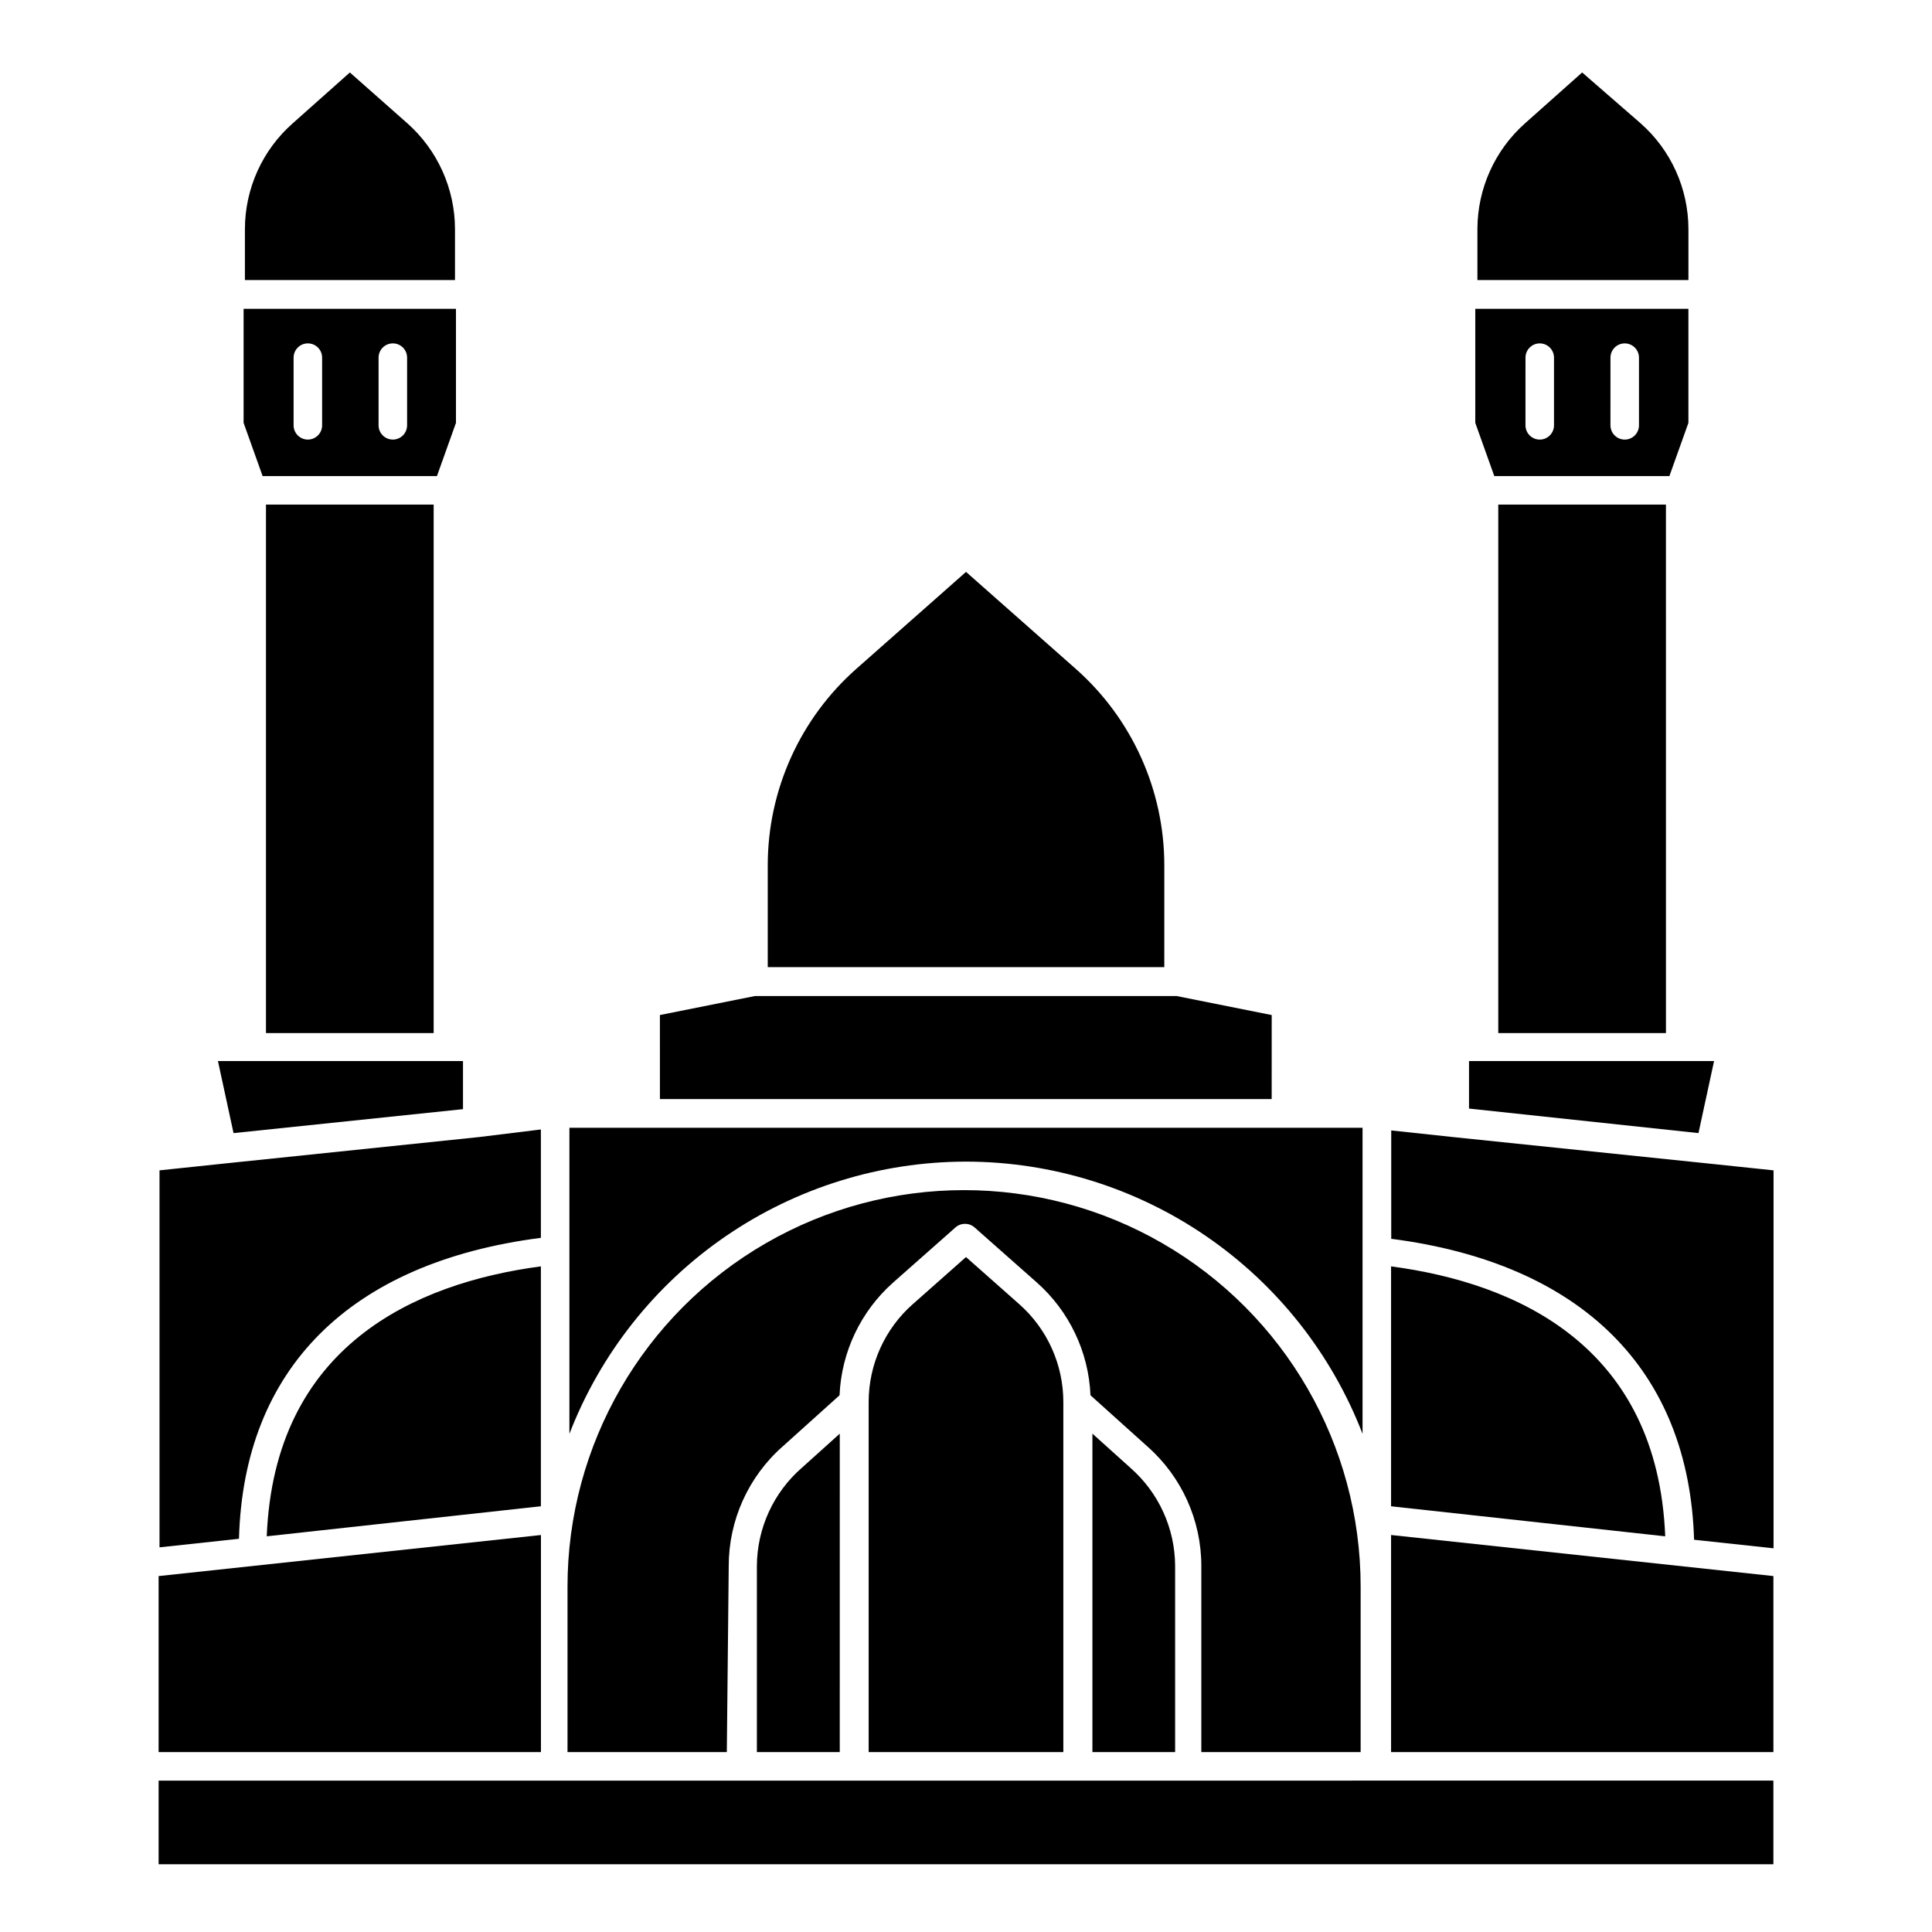
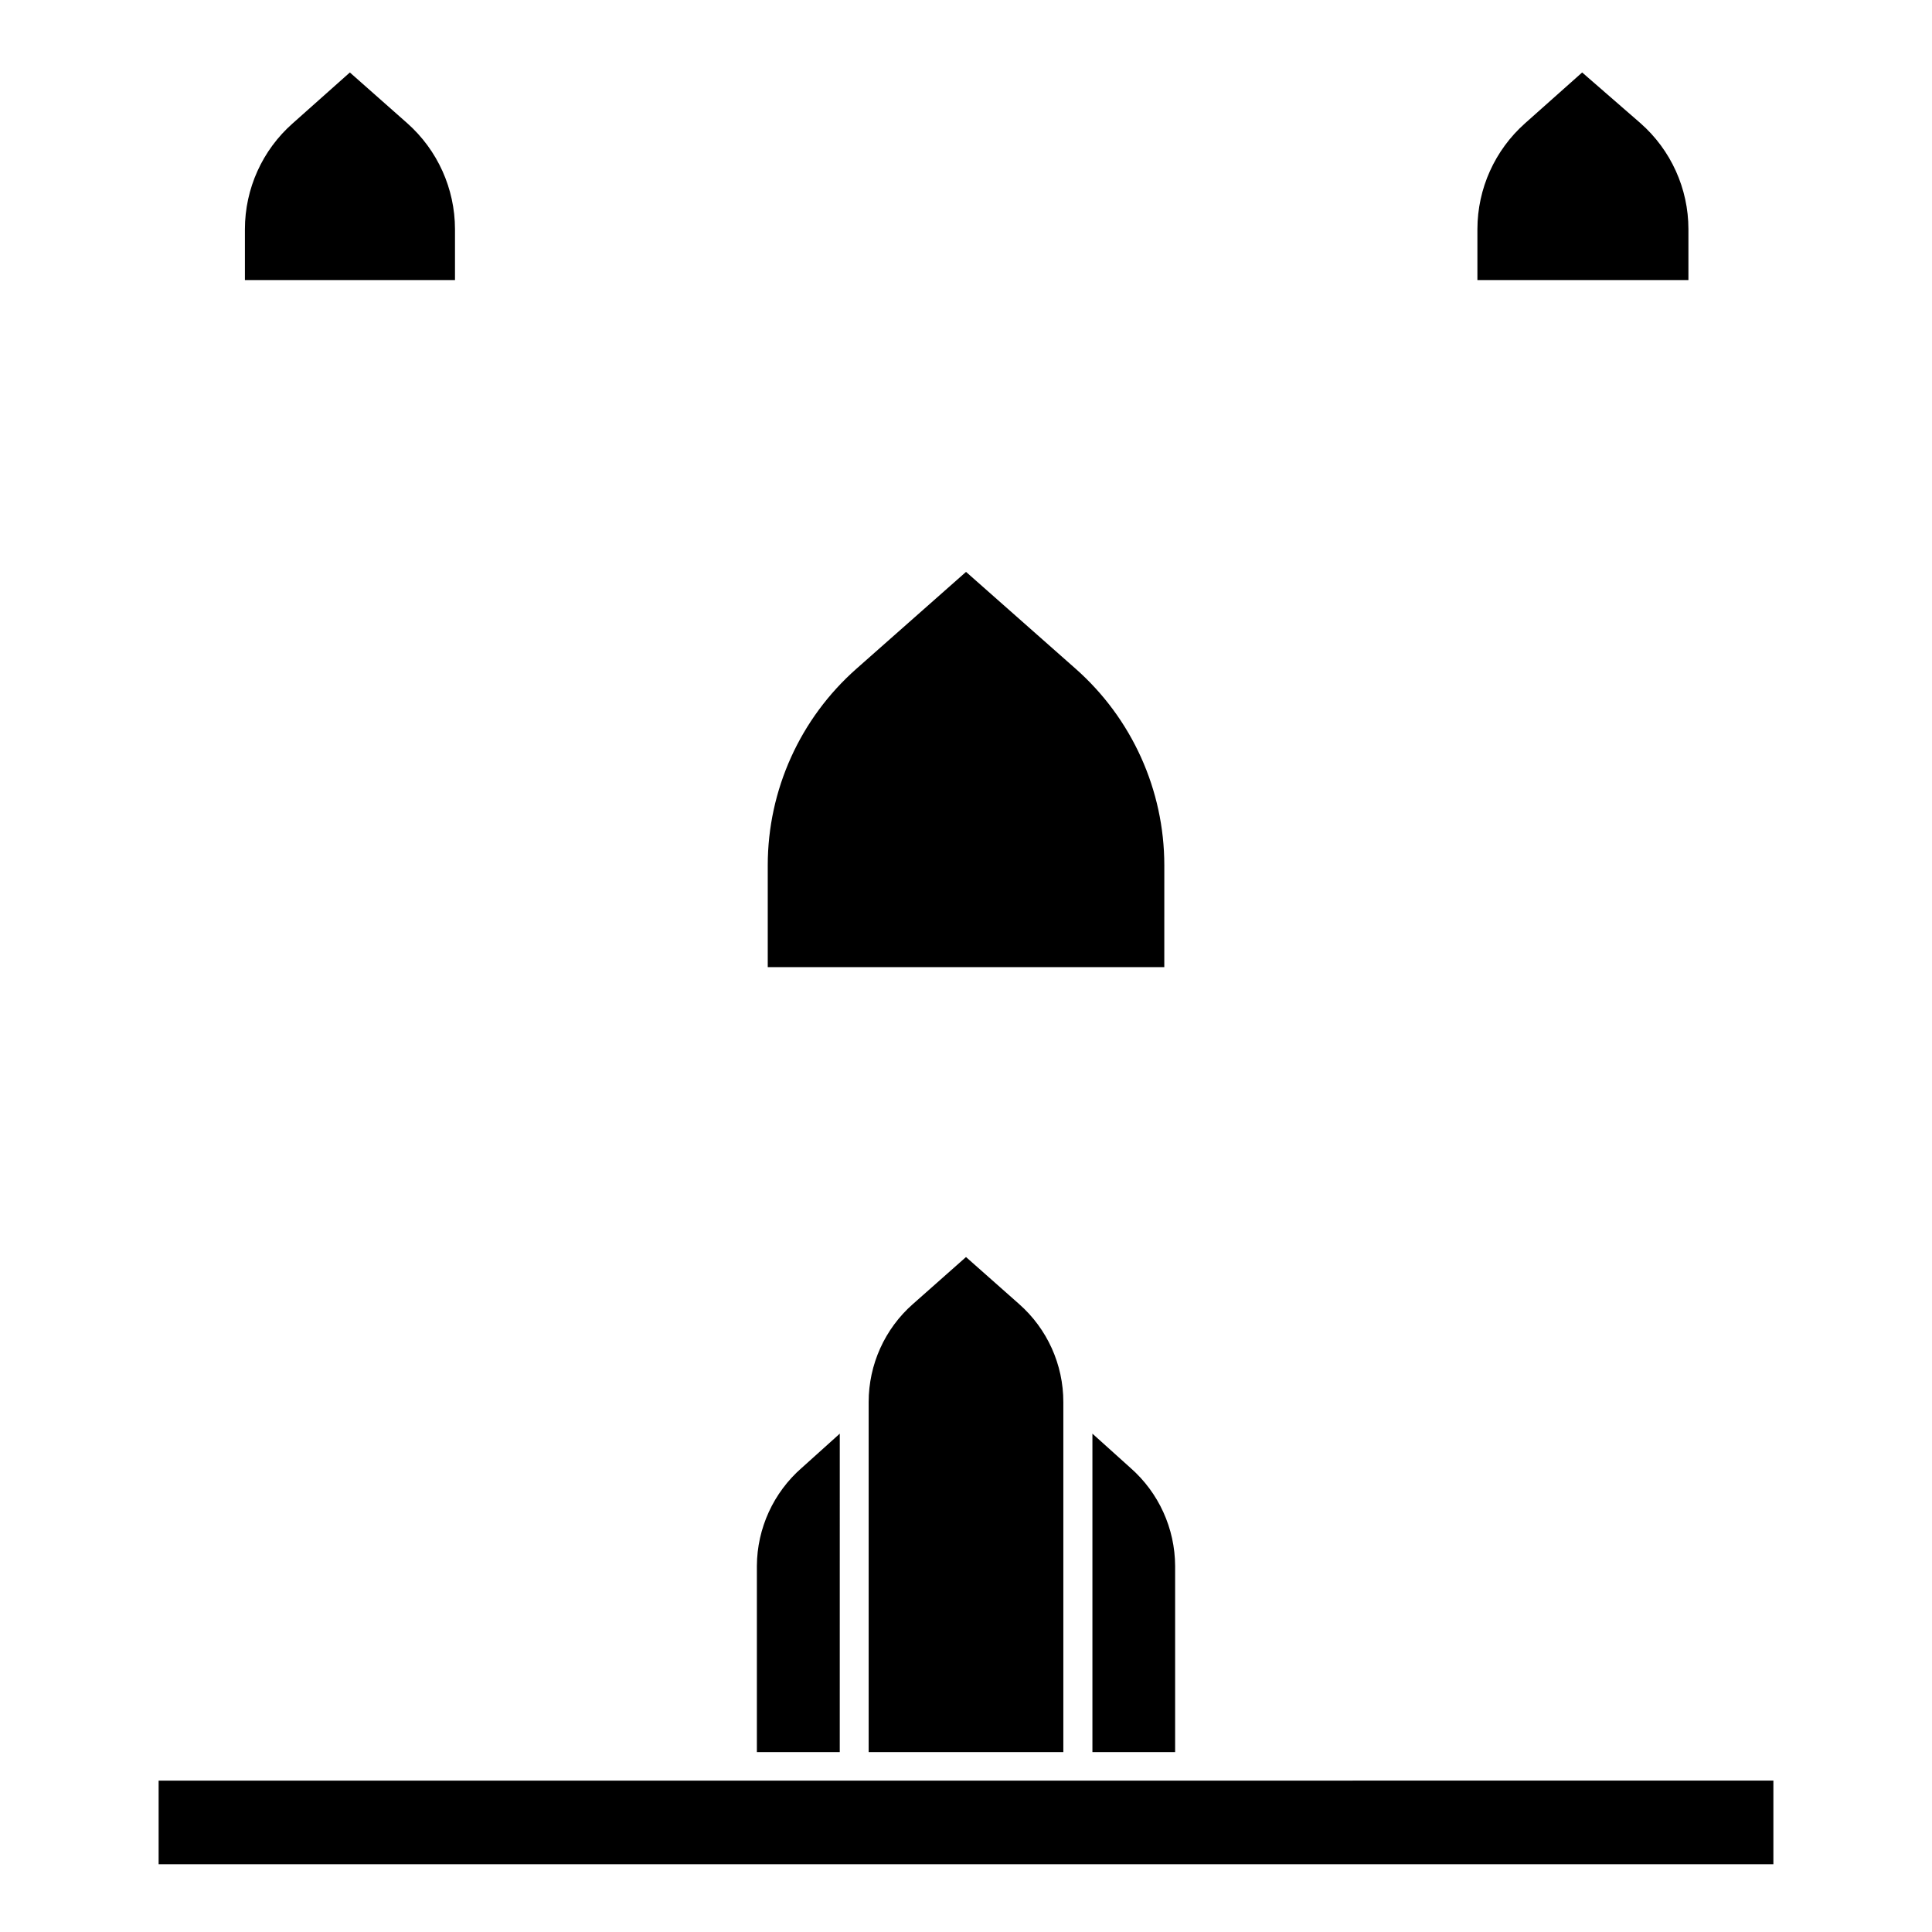
<svg xmlns="http://www.w3.org/2000/svg" fill="#000000" width="800px" height="800px" version="1.1" viewBox="144 144 512 512">
  <g>
-     <path d="m585.3 551.14-72.652-7.961v-63.578c33.453 4.434 70.637 21.16 72.652 71.539zm-248.18 7.859c-0.004-12.102 5.188-23.625 14.258-31.637l15.113-13.602v-0.004c0.492-11.473 5.617-22.254 14.207-29.875l16.523-14.609c1.445-1.262 3.598-1.262 5.039 0l16.523 14.609c8.59 7.621 13.719 18.402 14.207 29.875l15.113 13.602 0.004 0.004c9.066 8.012 14.258 19.535 14.258 31.637v49.324h42.219v-43.832c0-37.547-20.031-72.242-52.547-91.016-32.516-18.773-72.578-18.773-105.09 0-32.52 18.773-52.551 53.469-52.551 91.016v43.832h42.219zm62.875-107.16c22.75 0.027 44.957 6.93 63.715 19.805 18.754 12.875 33.18 31.121 41.379 52.34v-81.113h-210.19v81.113c8.199-21.219 22.625-39.465 41.379-52.34 18.758-12.875 40.969-19.777 63.719-19.805zm185.5-34.059-0.004-140.06h-44.434v140.06zm11.234 34.562-67.613-7.004-16.426-1.762v28.719c50.383 6.5 78.898 34.66 80.258 79.754l21.059 2.266v-100.16zm-309.39 19.699v-28.719l-16.426 2.016-67.41 7.004-17.23 1.812v99.906l21.059-2.266c1.211-45.09 29.426-73.254 80.008-79.754zm0 71.137v-63.578c-33.453 4.434-70.637 21.16-72.648 71.539zm-28.414-125.4v-140.06h-44.438v140.06z" />
-     <path d="m512.65 550.79 101.32 10.883v46.652h-101.32zm27.355-280.62-5.039-14.105v-30.23h56.48v30.23l-5.039 14.105zm30.781-13.453h0.004c0 2.086 1.691 3.777 3.781 3.777 2.086 0 3.777-1.691 3.777-3.777v-17.934c0-2.09-1.691-3.781-3.777-3.781-2.09 0-3.781 1.691-3.781 3.781zm-22.52 0h0.004c0 2.086 1.691 3.777 3.777 3.777 2.09 0 3.781-1.691 3.781-3.777v-17.934c0-2.09-1.691-3.781-3.781-3.781-2.086 0-3.777 1.691-3.777 3.781zm49.98 168.47h-64.941v12.594l60.809 6.5zm-117.23-12.191-25.191-5.039h-111.75l-25.191 5.039 0.004 22.27h162.12zm-193.66 151.5v-13.703l-101.32 10.883v46.652h101.32zm-20.656-126.56v-12.746h-64.941l4.133 19.094zm-53.102-167.77-5.039-14.105v-30.23h56.277v30.23l-5.039 14.105zm30.73-13.453c0 2.086 1.691 3.777 3.781 3.777 2.086 0 3.777-1.691 3.777-3.777v-17.934c0-2.09-1.691-3.781-3.777-3.781-2.09 0-3.781 1.691-3.781 3.781zm-22.52 0c0 2.086 1.691 3.777 3.777 3.777 2.09 0 3.781-1.691 3.781-3.777v-17.934c0-2.09-1.691-3.781-3.781-3.781-2.086 0-3.777 1.691-3.777 3.781z" />
    <path d="m452.55 400.3h-105.09v-27.004c0.008-19.934 8.578-38.906 23.527-52.094l29.02-25.645 29.02 25.645c14.945 13.188 23.516 32.16 23.527 52.094zm138.9-195.58c-0.008-10.742-4.633-20.965-12.695-28.062l-15.469-13.453-15.113 13.453c-8.027 7.121-12.629 17.332-12.645 28.062v13.504l55.922-0.004zm-147.87 328.28-10.078-9.07v84.391h21.918v-49.324c-0.039-9.961-4.352-19.426-11.84-25.996zm-99 25.996v49.324h21.965l0.004-84.387-10.078 9.07v-0.004c-7.508 6.559-11.836 16.027-11.891 25.996zm69.477-69.426-14.055-12.441-14.055 12.445-0.004-0.004c-7.469 6.578-11.742 16.047-11.738 26v92.75h51.59v-92.75c0.008-9.953-4.269-19.422-11.738-26zm-149.48-284.85c-0.016-10.73-4.617-20.941-12.645-28.062l-15.215-13.453-15.113 13.453h-0.004c-8.062 7.098-12.684 17.32-12.695 28.062v13.504l55.672-0.004zm194.52 411.16h-273.06v22.168l427.93-0.004v-22.168z" />
  </g>
</svg>